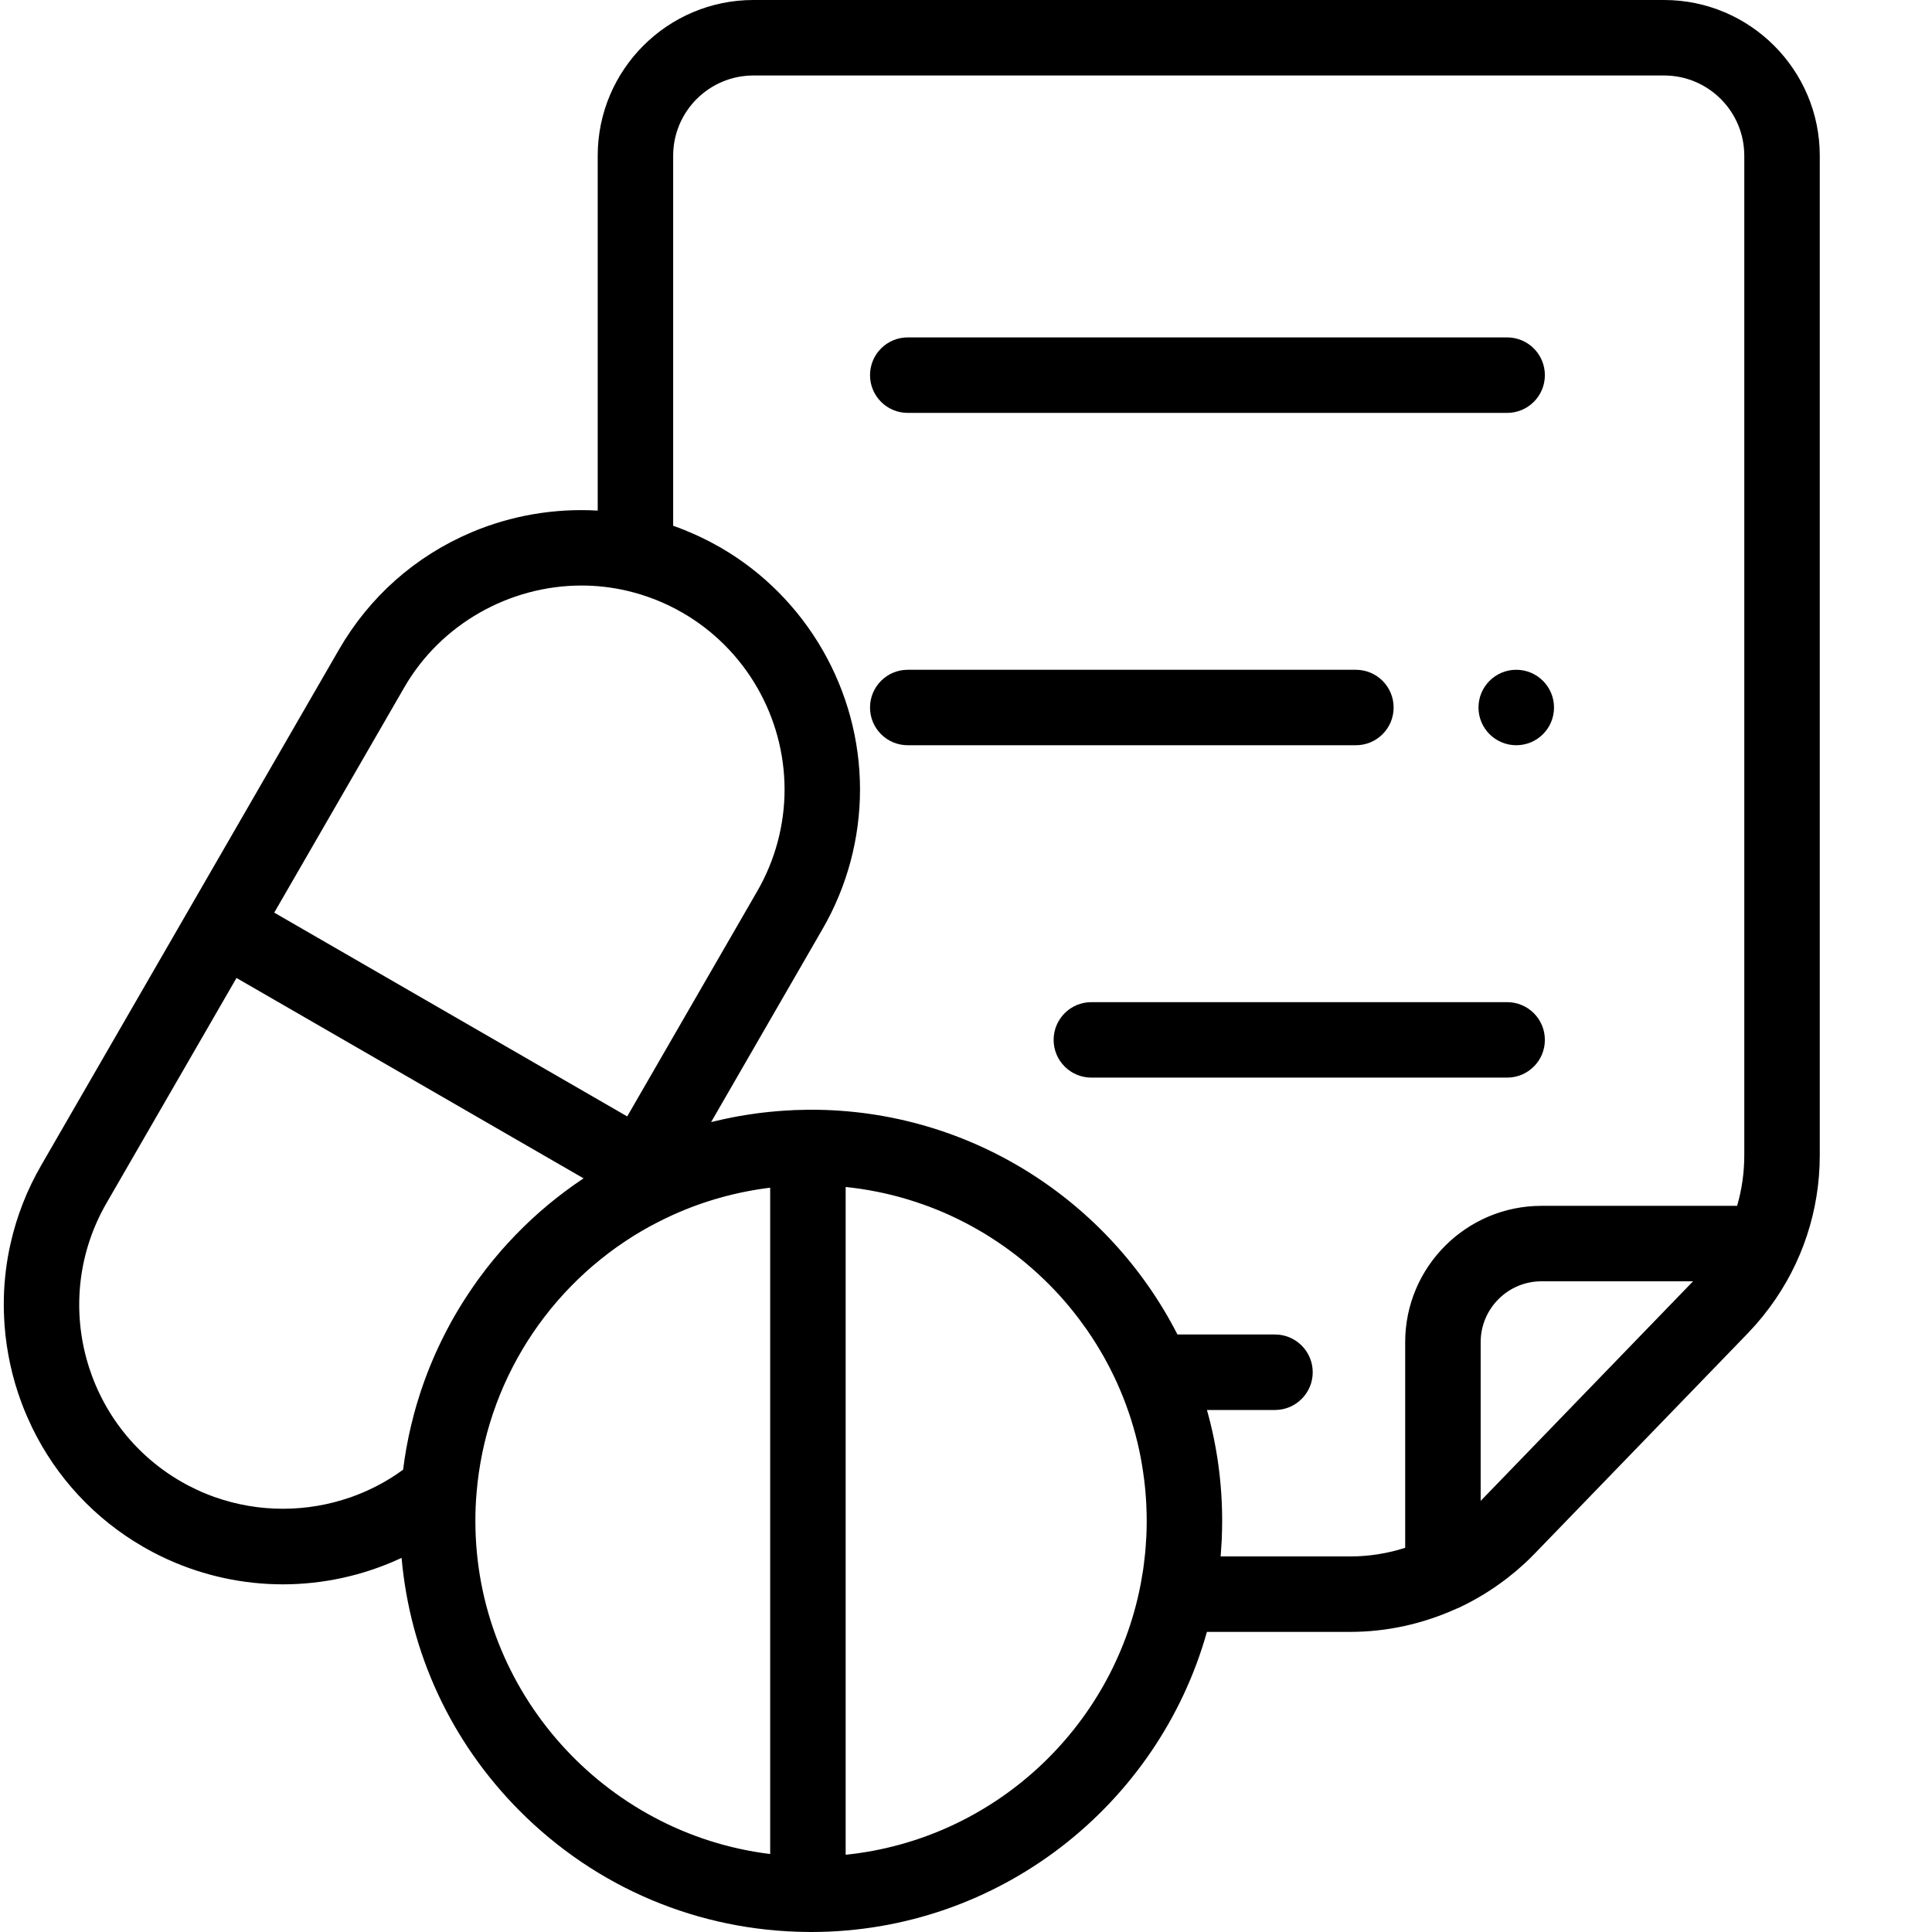
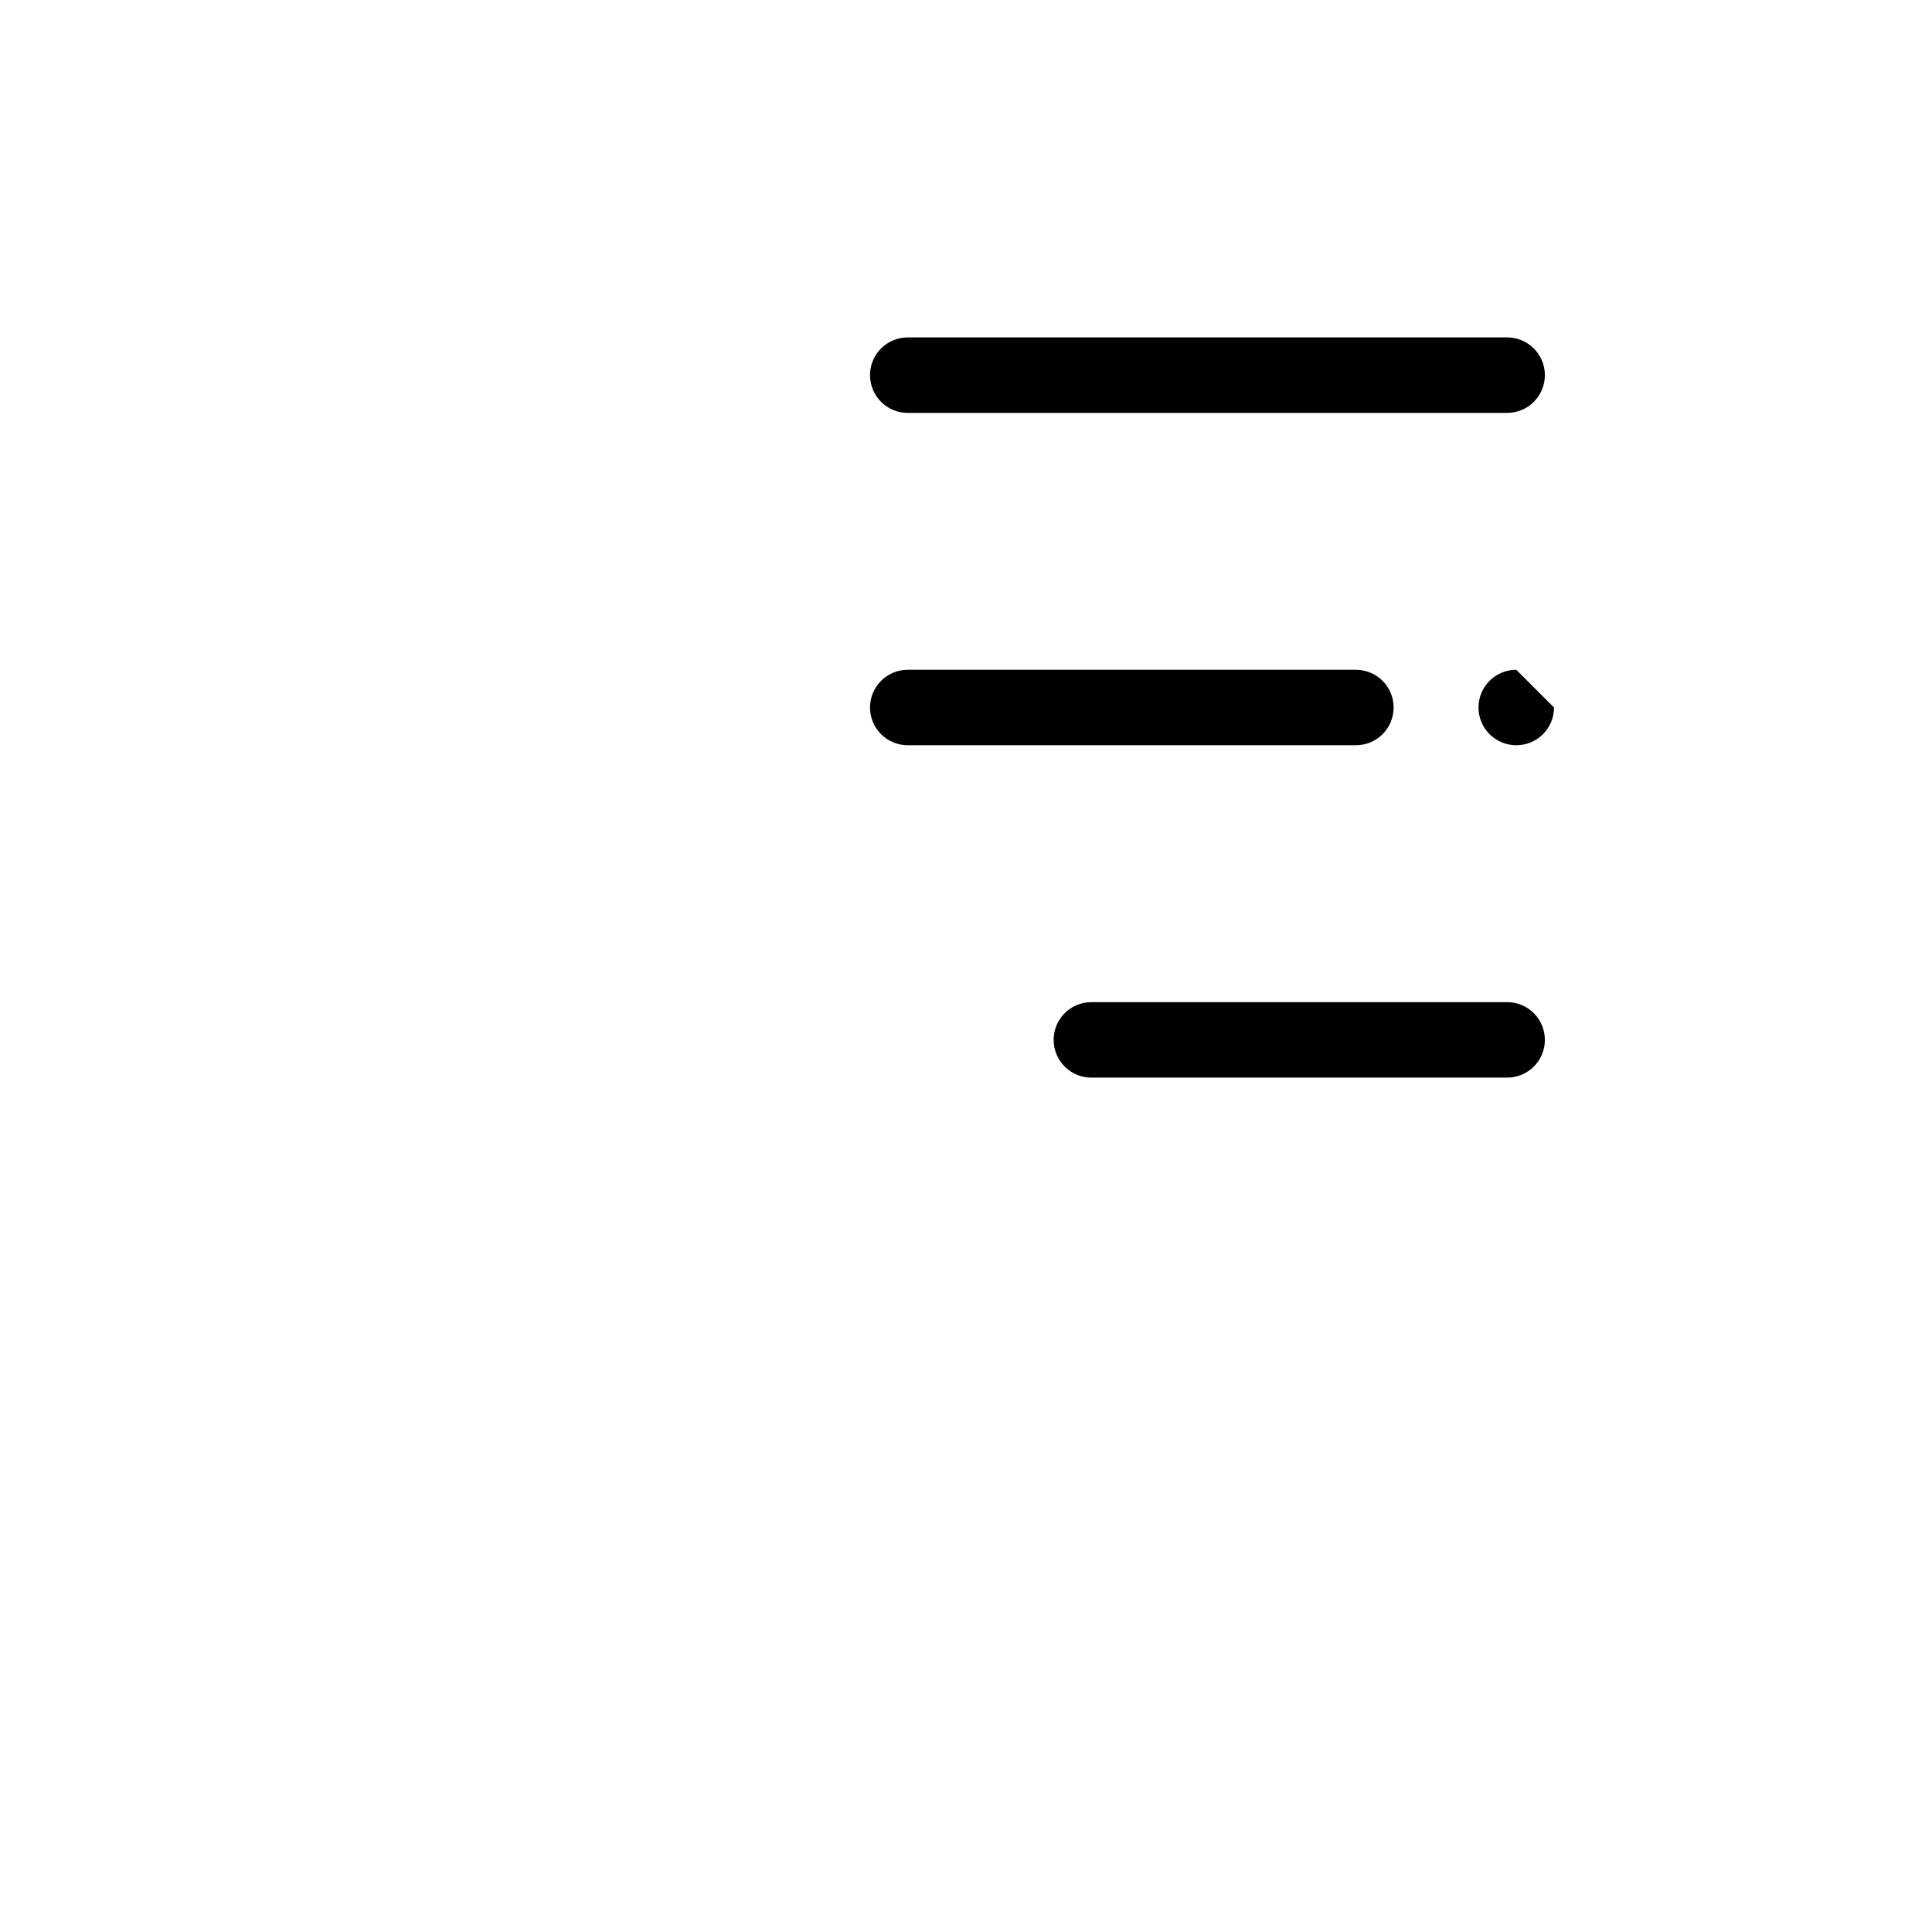
<svg xmlns="http://www.w3.org/2000/svg" width="56" height="56" viewBox="0 0 56 56" fill="none">
-   <path d="M51.039 38.221C51.06 38.196 51.081 38.172 51.101 38.147C51.158 38.075 51.214 38.003 51.269 37.929C51.279 37.916 51.289 37.904 51.298 37.891C52.237 36.621 52.747 35.089 52.747 33.486V4.513C52.747 2.024 50.722 0 48.234 0H21.837C19.349 0 17.325 2.024 17.325 4.513V14.8C16.08 14.727 14.815 14.941 13.662 15.431C12.036 16.122 10.709 17.297 9.824 18.831L5.508 26.306L1.192 33.781C0.784 34.486 0.485 35.25 0.306 36.045C0.247 36.303 0.202 36.563 0.17 36.825C0.154 36.955 0.141 37.086 0.131 37.217C0.112 37.477 0.106 37.738 0.112 37.999C0.115 38.142 0.123 38.284 0.133 38.426C0.191 39.186 0.354 39.934 0.619 40.648C0.697 40.857 0.784 41.063 0.879 41.265C0.897 41.303 0.913 41.34 0.931 41.378C1.635 42.828 2.758 44.034 4.155 44.838C4.197 44.862 4.238 44.885 4.28 44.908C4.316 44.928 4.352 44.949 4.389 44.968C4.418 44.984 4.448 44.998 4.477 45.014C4.528 45.04 4.578 45.066 4.629 45.091C4.648 45.1 4.666 45.108 4.684 45.117C4.747 45.148 4.81 45.178 4.874 45.207C4.879 45.209 4.883 45.211 4.888 45.213C5.928 45.68 7.055 45.922 8.195 45.923C9.368 45.923 10.527 45.668 11.592 45.178C11.6 45.174 11.608 45.17 11.617 45.166C11.624 45.163 11.632 45.16 11.64 45.156C11.885 47.918 13.073 50.485 15.05 52.476C17.278 54.721 20.247 55.972 23.409 55.999H23.433C23.458 55.999 23.483 56 23.508 56C28.964 56 33.576 52.314 34.983 47.301H39.141C40.204 47.301 41.251 47.066 42.208 46.632C42.235 46.622 42.262 46.612 42.288 46.6C42.429 46.533 42.567 46.463 42.703 46.388C42.704 46.387 42.705 46.387 42.706 46.386C42.811 46.329 42.915 46.269 43.017 46.206C43.023 46.203 43.029 46.199 43.035 46.195C43.131 46.136 43.226 46.074 43.32 46.01C43.433 45.933 43.544 45.853 43.654 45.77C43.733 45.709 43.812 45.646 43.889 45.582C43.907 45.567 43.926 45.552 43.944 45.537C44.017 45.475 44.088 45.412 44.159 45.347C44.178 45.328 44.199 45.311 44.218 45.293C44.303 45.214 44.386 45.133 44.466 45.049C44.469 45.046 44.473 45.043 44.476 45.04L50.66 38.647C50.711 38.594 50.759 38.54 50.808 38.486C50.834 38.458 50.86 38.431 50.886 38.402C50.938 38.343 50.988 38.282 51.039 38.221ZM11.718 19.925C12.783 18.079 14.78 16.972 16.856 16.972C17.293 16.972 17.734 17.021 18.17 17.123C18.738 17.255 19.282 17.471 19.786 17.762C21.609 18.815 22.741 20.778 22.741 22.886C22.741 23.916 22.467 24.935 21.949 25.832L18.18 32.36L7.949 26.453L11.718 19.925ZM11.455 42.759C11.406 42.791 11.357 42.823 11.308 42.853C11.287 42.867 11.265 42.879 11.244 42.891C11.201 42.917 11.159 42.942 11.116 42.967C11.089 42.982 11.063 42.996 11.037 43.01C10.998 43.031 10.96 43.052 10.921 43.072C10.89 43.088 10.859 43.103 10.828 43.119C10.794 43.136 10.76 43.152 10.726 43.168C10.661 43.198 10.596 43.228 10.531 43.256C10.488 43.274 10.445 43.292 10.402 43.309C10.382 43.317 10.36 43.325 10.339 43.334C10.288 43.353 10.237 43.373 10.186 43.391C10.175 43.395 10.165 43.398 10.154 43.402C8.895 43.84 7.509 43.846 6.235 43.397C6.233 43.397 6.231 43.396 6.229 43.396C6.168 43.374 6.108 43.352 6.048 43.328C5.986 43.303 5.924 43.278 5.862 43.252C5.845 43.244 5.828 43.237 5.811 43.229C5.765 43.209 5.721 43.188 5.676 43.167C5.611 43.137 5.548 43.105 5.485 43.072C5.467 43.063 5.449 43.054 5.431 43.045C5.37 43.012 5.309 42.979 5.249 42.944C2.428 41.315 1.458 37.695 3.086 34.874L6.855 28.347L16.915 34.155C16.878 34.179 16.843 34.204 16.806 34.229C16.764 34.258 16.721 34.287 16.68 34.316C16.663 34.327 16.647 34.338 16.63 34.35C16.6 34.372 16.57 34.394 16.54 34.415C16.538 34.416 16.537 34.418 16.536 34.419C16.494 34.449 16.452 34.479 16.411 34.51C16.392 34.524 16.372 34.538 16.353 34.553C16.32 34.578 16.288 34.603 16.255 34.628C16.219 34.655 16.183 34.682 16.148 34.71C16.126 34.728 16.104 34.745 16.082 34.763C16.048 34.79 16.014 34.817 15.98 34.845C15.951 34.869 15.921 34.893 15.891 34.917C15.867 34.938 15.842 34.959 15.818 34.98L15.713 35.069C15.689 35.09 15.665 35.11 15.641 35.131C15.614 35.155 15.587 35.18 15.56 35.204C15.524 35.236 15.488 35.268 15.453 35.301L15.398 35.351C15.368 35.379 15.339 35.407 15.309 35.435C15.273 35.47 15.236 35.505 15.2 35.539C15.153 35.586 15.107 35.632 15.061 35.678C15.026 35.713 14.992 35.748 14.957 35.783C14.95 35.79 14.944 35.797 14.937 35.803C14.897 35.845 14.857 35.888 14.818 35.93C14.786 35.964 14.754 35.996 14.724 36.03L14.714 36.041C14.672 36.087 14.631 36.134 14.589 36.18C14.562 36.211 14.534 36.241 14.507 36.272L14.488 36.295C14.451 36.338 14.415 36.382 14.378 36.425C14.349 36.46 14.32 36.494 14.291 36.529C14.267 36.558 14.244 36.588 14.22 36.617C14.204 36.637 14.189 36.657 14.173 36.676C14.145 36.712 14.115 36.749 14.086 36.786C14.077 36.798 14.067 36.81 14.057 36.823C14.028 36.861 13.999 36.9 13.971 36.939C13.944 36.974 13.918 37.009 13.892 37.044C13.879 37.062 13.866 37.08 13.853 37.097C13.825 37.136 13.799 37.174 13.772 37.212C13.749 37.245 13.726 37.276 13.704 37.309C13.662 37.369 13.621 37.43 13.581 37.491L13.524 37.578C13.505 37.606 13.487 37.634 13.469 37.662C13.445 37.699 13.421 37.737 13.398 37.774L13.35 37.852C13.329 37.885 13.309 37.918 13.289 37.952C13.267 37.988 13.245 38.026 13.223 38.063C13.21 38.085 13.197 38.108 13.184 38.13C13.162 38.169 13.14 38.207 13.118 38.245C13.098 38.282 13.078 38.319 13.057 38.355C13.052 38.365 13.047 38.375 13.041 38.386C13.035 38.396 13.029 38.407 13.024 38.418C13.001 38.46 12.978 38.502 12.956 38.544C12.925 38.603 12.895 38.663 12.864 38.723C12.843 38.764 12.823 38.805 12.803 38.846C12.773 38.908 12.743 38.97 12.714 39.032C12.695 39.072 12.677 39.112 12.659 39.152L12.652 39.166C12.644 39.184 12.636 39.202 12.627 39.221C12.609 39.262 12.59 39.304 12.572 39.346C12.557 39.381 12.542 39.417 12.527 39.452C12.517 39.477 12.506 39.502 12.495 39.528C12.477 39.573 12.458 39.618 12.44 39.663C12.428 39.693 12.417 39.723 12.405 39.753C12.394 39.781 12.383 39.809 12.372 39.837C12.354 39.886 12.335 39.935 12.317 39.984C12.308 40.008 12.3 40.033 12.291 40.057C12.28 40.088 12.269 40.119 12.258 40.15C12.24 40.202 12.221 40.255 12.203 40.308L12.185 40.365C12.175 40.398 12.164 40.431 12.154 40.464C12.13 40.537 12.107 40.61 12.085 40.684L12.058 40.777C12.037 40.853 12.015 40.929 11.994 41.006C11.988 41.031 11.982 41.056 11.976 41.08C11.936 41.232 11.899 41.386 11.866 41.54C11.861 41.564 11.855 41.587 11.85 41.611C11.834 41.685 11.82 41.76 11.806 41.834C11.798 41.873 11.79 41.911 11.784 41.949C11.782 41.955 11.781 41.961 11.78 41.966C11.769 42.029 11.759 42.093 11.749 42.156C11.742 42.195 11.735 42.235 11.729 42.275C11.728 42.285 11.726 42.296 11.725 42.307C11.716 42.366 11.708 42.426 11.7 42.485C11.698 42.499 11.696 42.514 11.694 42.528C11.691 42.553 11.687 42.577 11.684 42.6C11.623 42.645 11.56 42.689 11.497 42.731C11.483 42.741 11.469 42.75 11.455 42.759ZM13.779 44.083C13.779 43.81 13.79 43.536 13.814 43.264C13.822 43.165 13.832 43.068 13.843 42.97C13.864 42.785 13.891 42.601 13.922 42.419C13.924 42.408 13.925 42.398 13.928 42.387C13.94 42.316 13.954 42.246 13.968 42.176C13.973 42.15 13.978 42.124 13.983 42.099C13.995 42.036 14.01 41.975 14.024 41.913C14.032 41.88 14.039 41.846 14.047 41.813C14.06 41.758 14.074 41.705 14.088 41.65C14.098 41.61 14.108 41.57 14.119 41.529C14.132 41.48 14.147 41.431 14.162 41.381C14.174 41.337 14.187 41.293 14.2 41.249C14.214 41.203 14.229 41.158 14.244 41.112C14.259 41.065 14.273 41.018 14.289 40.971C14.303 40.928 14.319 40.885 14.335 40.842C14.351 40.794 14.368 40.745 14.386 40.697C14.401 40.656 14.418 40.615 14.434 40.573C14.453 40.524 14.472 40.475 14.491 40.427C14.507 40.387 14.524 40.348 14.541 40.308C14.562 40.259 14.582 40.209 14.604 40.16C14.621 40.122 14.639 40.084 14.656 40.047C14.679 39.996 14.701 39.946 14.725 39.896C14.742 39.861 14.76 39.825 14.778 39.789C14.803 39.738 14.828 39.687 14.854 39.637C14.871 39.602 14.891 39.567 14.909 39.533C14.936 39.482 14.962 39.432 14.99 39.381C15.009 39.347 15.028 39.314 15.047 39.281C15.076 39.23 15.104 39.18 15.134 39.13C15.153 39.097 15.174 39.064 15.194 39.031C15.224 38.982 15.254 38.932 15.284 38.883C15.306 38.85 15.327 38.818 15.348 38.786C15.379 38.738 15.411 38.689 15.443 38.641C15.465 38.609 15.487 38.578 15.509 38.546C15.542 38.498 15.575 38.451 15.608 38.403C15.631 38.372 15.655 38.341 15.678 38.31C15.712 38.264 15.746 38.216 15.781 38.171C15.805 38.139 15.829 38.11 15.854 38.079C15.889 38.034 15.924 37.988 15.96 37.943C15.986 37.912 16.012 37.882 16.038 37.851C16.074 37.808 16.11 37.764 16.147 37.721C16.174 37.69 16.201 37.66 16.228 37.63C16.265 37.587 16.302 37.546 16.34 37.504C16.368 37.474 16.396 37.445 16.424 37.415C16.463 37.374 16.501 37.333 16.54 37.293C16.569 37.263 16.598 37.235 16.627 37.206C16.667 37.166 16.706 37.126 16.747 37.087C16.776 37.058 16.807 37.03 16.838 37.001C16.878 36.963 16.918 36.925 16.959 36.888C16.991 36.859 17.023 36.831 17.054 36.803C17.096 36.767 17.136 36.73 17.178 36.694C17.211 36.666 17.245 36.638 17.279 36.611C17.32 36.576 17.361 36.541 17.403 36.507C17.438 36.479 17.473 36.452 17.508 36.425C17.55 36.392 17.592 36.358 17.635 36.326C17.67 36.299 17.707 36.273 17.742 36.246C17.786 36.215 17.828 36.183 17.872 36.151C17.909 36.126 17.946 36.1 17.983 36.075C18.027 36.044 18.071 36.014 18.116 35.984C18.154 35.959 18.192 35.934 18.231 35.909C18.275 35.88 18.319 35.851 18.364 35.823C18.404 35.799 18.445 35.775 18.485 35.75C18.529 35.724 18.572 35.697 18.617 35.671L18.633 35.662C18.758 35.59 18.884 35.52 19.013 35.454C19.174 35.37 19.338 35.29 19.504 35.215C19.505 35.214 19.506 35.213 19.508 35.213C20.401 34.81 21.351 34.545 22.324 34.426V53.74C17.521 53.151 13.779 49.03 13.779 44.083ZM24.512 53.761V34.405C24.658 34.42 24.804 34.439 24.95 34.46C24.958 34.462 24.966 34.463 24.974 34.464C25.112 34.484 25.249 34.509 25.385 34.536C25.401 34.539 25.417 34.542 25.433 34.545C25.564 34.571 25.694 34.601 25.823 34.632C25.843 34.637 25.863 34.642 25.883 34.647C26.009 34.679 26.134 34.713 26.258 34.75C26.28 34.756 26.302 34.763 26.323 34.769C26.468 34.813 26.611 34.86 26.753 34.911C26.874 34.953 26.994 34.998 27.113 35.046L27.17 35.069C27.291 35.118 27.41 35.169 27.529 35.223L27.572 35.244C27.694 35.3 27.816 35.359 27.935 35.42C27.942 35.424 27.949 35.427 27.956 35.431C28.073 35.491 28.189 35.554 28.303 35.62C28.315 35.626 28.326 35.632 28.337 35.639C28.451 35.703 28.562 35.771 28.672 35.84C28.689 35.851 28.706 35.861 28.722 35.872C28.828 35.94 28.933 36.009 29.036 36.081L29.094 36.121C29.215 36.207 29.335 36.295 29.452 36.385C29.549 36.461 29.646 36.538 29.74 36.617C29.854 36.712 29.966 36.81 30.075 36.91C30.091 36.925 30.107 36.94 30.123 36.955C30.216 37.041 30.308 37.13 30.398 37.22C30.41 37.231 30.421 37.244 30.433 37.255C30.525 37.349 30.617 37.445 30.706 37.543C30.711 37.549 30.716 37.554 30.721 37.56C30.809 37.657 30.895 37.755 30.978 37.856L31.005 37.888C31.088 37.987 31.168 38.089 31.246 38.192C31.258 38.208 31.27 38.223 31.282 38.239C31.358 38.34 31.431 38.442 31.504 38.545C31.517 38.564 31.53 38.583 31.543 38.602C31.613 38.704 31.681 38.809 31.748 38.914C31.761 38.934 31.773 38.954 31.786 38.975C31.851 39.081 31.915 39.188 31.977 39.297C31.988 39.317 31.999 39.337 32.011 39.357C32.073 39.468 32.132 39.58 32.19 39.693C32.199 39.711 32.207 39.728 32.216 39.746C32.275 39.863 32.331 39.981 32.385 40.1C32.391 40.113 32.396 40.126 32.402 40.139C32.457 40.264 32.511 40.391 32.562 40.519C32.563 40.522 32.564 40.525 32.565 40.528C32.616 40.656 32.663 40.785 32.708 40.916C32.712 40.927 32.716 40.938 32.72 40.95C32.769 41.094 32.815 41.239 32.857 41.386C32.894 41.511 32.927 41.639 32.959 41.767C32.964 41.788 32.969 41.808 32.974 41.829C33.004 41.955 33.032 42.083 33.057 42.212C33.086 42.363 33.112 42.515 33.134 42.668C33.157 42.822 33.176 42.977 33.191 43.132C33.193 43.15 33.194 43.167 33.196 43.185C33.209 43.324 33.219 43.464 33.226 43.604L33.227 43.639C33.242 43.946 33.242 44.253 33.226 44.559C33.225 44.593 33.221 44.626 33.219 44.659C33.212 44.783 33.203 44.908 33.191 45.032C33.186 45.084 33.179 45.135 33.173 45.187C33.161 45.29 33.15 45.393 33.135 45.496C33.124 45.569 33.111 45.641 33.098 45.714C33.085 45.792 33.073 45.872 33.057 45.95C32.247 50.104 28.785 53.322 24.512 53.761V53.761ZM35.381 45.114C35.382 45.105 35.382 45.096 35.383 45.087C35.395 44.934 35.405 44.78 35.413 44.626L35.415 44.556C35.421 44.399 35.425 44.241 35.425 44.083C35.425 42.97 35.272 41.892 34.984 40.869H36.956C37.56 40.869 38.05 40.379 38.05 39.775C38.05 39.171 37.56 38.681 36.956 38.681H34.129C32.156 34.818 28.136 32.166 23.508 32.166C23.485 32.166 23.461 32.166 23.438 32.167L23.416 32.167H23.409C23.284 32.168 23.158 32.171 23.033 32.176C23.006 32.177 22.979 32.179 22.953 32.181C22.858 32.185 22.764 32.19 22.67 32.197C22.616 32.2 22.563 32.206 22.509 32.21C22.443 32.215 22.377 32.221 22.311 32.228C22.245 32.234 22.179 32.242 22.112 32.25C22.06 32.257 22.007 32.262 21.954 32.269C21.88 32.279 21.807 32.29 21.734 32.301C21.689 32.308 21.644 32.314 21.599 32.322C21.482 32.341 21.364 32.361 21.247 32.384C21.166 32.4 21.085 32.416 21.005 32.434C20.968 32.441 20.932 32.45 20.896 32.458C20.814 32.476 20.731 32.495 20.649 32.515C20.637 32.518 20.624 32.521 20.612 32.524L23.843 26.926C24.553 25.698 24.927 24.305 24.928 22.886C24.928 20 23.377 17.311 20.881 15.868C20.781 15.811 20.68 15.756 20.579 15.703C20.547 15.686 20.514 15.671 20.482 15.654C20.375 15.6 20.266 15.548 20.157 15.498C20.082 15.465 20.008 15.433 19.932 15.402C19.901 15.389 19.87 15.375 19.838 15.362C19.73 15.319 19.622 15.278 19.512 15.239V4.513C19.512 3.23 20.556 2.188 21.838 2.188H48.234C49.517 2.188 50.559 3.23 50.559 4.513V33.485C50.559 33.988 50.488 34.481 50.351 34.952H44.68C42.502 34.952 40.73 36.724 40.73 38.902V44.864C40.217 45.029 39.68 45.113 39.141 45.114H35.381ZM42.918 43.504V38.902C42.918 37.93 43.709 37.139 44.68 37.139H49.074L43.418 42.987L42.918 43.504Z" fill="black" />
-   <path d="M26.311 11.968H43.685C44.29 11.968 44.779 11.478 44.779 10.874C44.779 10.27 44.29 9.78 43.685 9.78H26.311C25.707 9.78 25.218 10.27 25.218 10.874C25.218 11.478 25.707 11.968 26.311 11.968ZM43.95 19.414H43.948C43.344 19.414 42.855 19.904 42.855 20.508C42.855 21.112 43.346 21.601 43.95 21.601C44.554 21.601 45.044 21.112 45.044 20.508C45.044 19.904 44.554 19.414 43.95 19.414ZM40.395 20.508C40.395 19.904 39.906 19.414 39.301 19.414H26.311C25.707 19.414 25.218 19.904 25.218 20.508C25.218 21.112 25.707 21.601 26.311 21.601H39.301C39.906 21.601 40.395 21.112 40.395 20.508ZM44.779 30.142C44.779 29.537 44.29 29.048 43.685 29.048H31.633C31.03 29.048 30.54 29.537 30.54 30.142C30.54 30.745 31.03 31.235 31.633 31.235H43.685C44.29 31.235 44.779 30.746 44.779 30.142Z" fill="black" />
+   <path d="M26.311 11.968H43.685C44.29 11.968 44.779 11.478 44.779 10.874C44.779 10.27 44.29 9.78 43.685 9.78H26.311C25.707 9.78 25.218 10.27 25.218 10.874C25.218 11.478 25.707 11.968 26.311 11.968ZM43.95 19.414H43.948C43.344 19.414 42.855 19.904 42.855 20.508C42.855 21.112 43.346 21.601 43.95 21.601C44.554 21.601 45.044 21.112 45.044 20.508ZM40.395 20.508C40.395 19.904 39.906 19.414 39.301 19.414H26.311C25.707 19.414 25.218 19.904 25.218 20.508C25.218 21.112 25.707 21.601 26.311 21.601H39.301C39.906 21.601 40.395 21.112 40.395 20.508ZM44.779 30.142C44.779 29.537 44.29 29.048 43.685 29.048H31.633C31.03 29.048 30.54 29.537 30.54 30.142C30.54 30.745 31.03 31.235 31.633 31.235H43.685C44.29 31.235 44.779 30.746 44.779 30.142Z" fill="black" />
</svg>